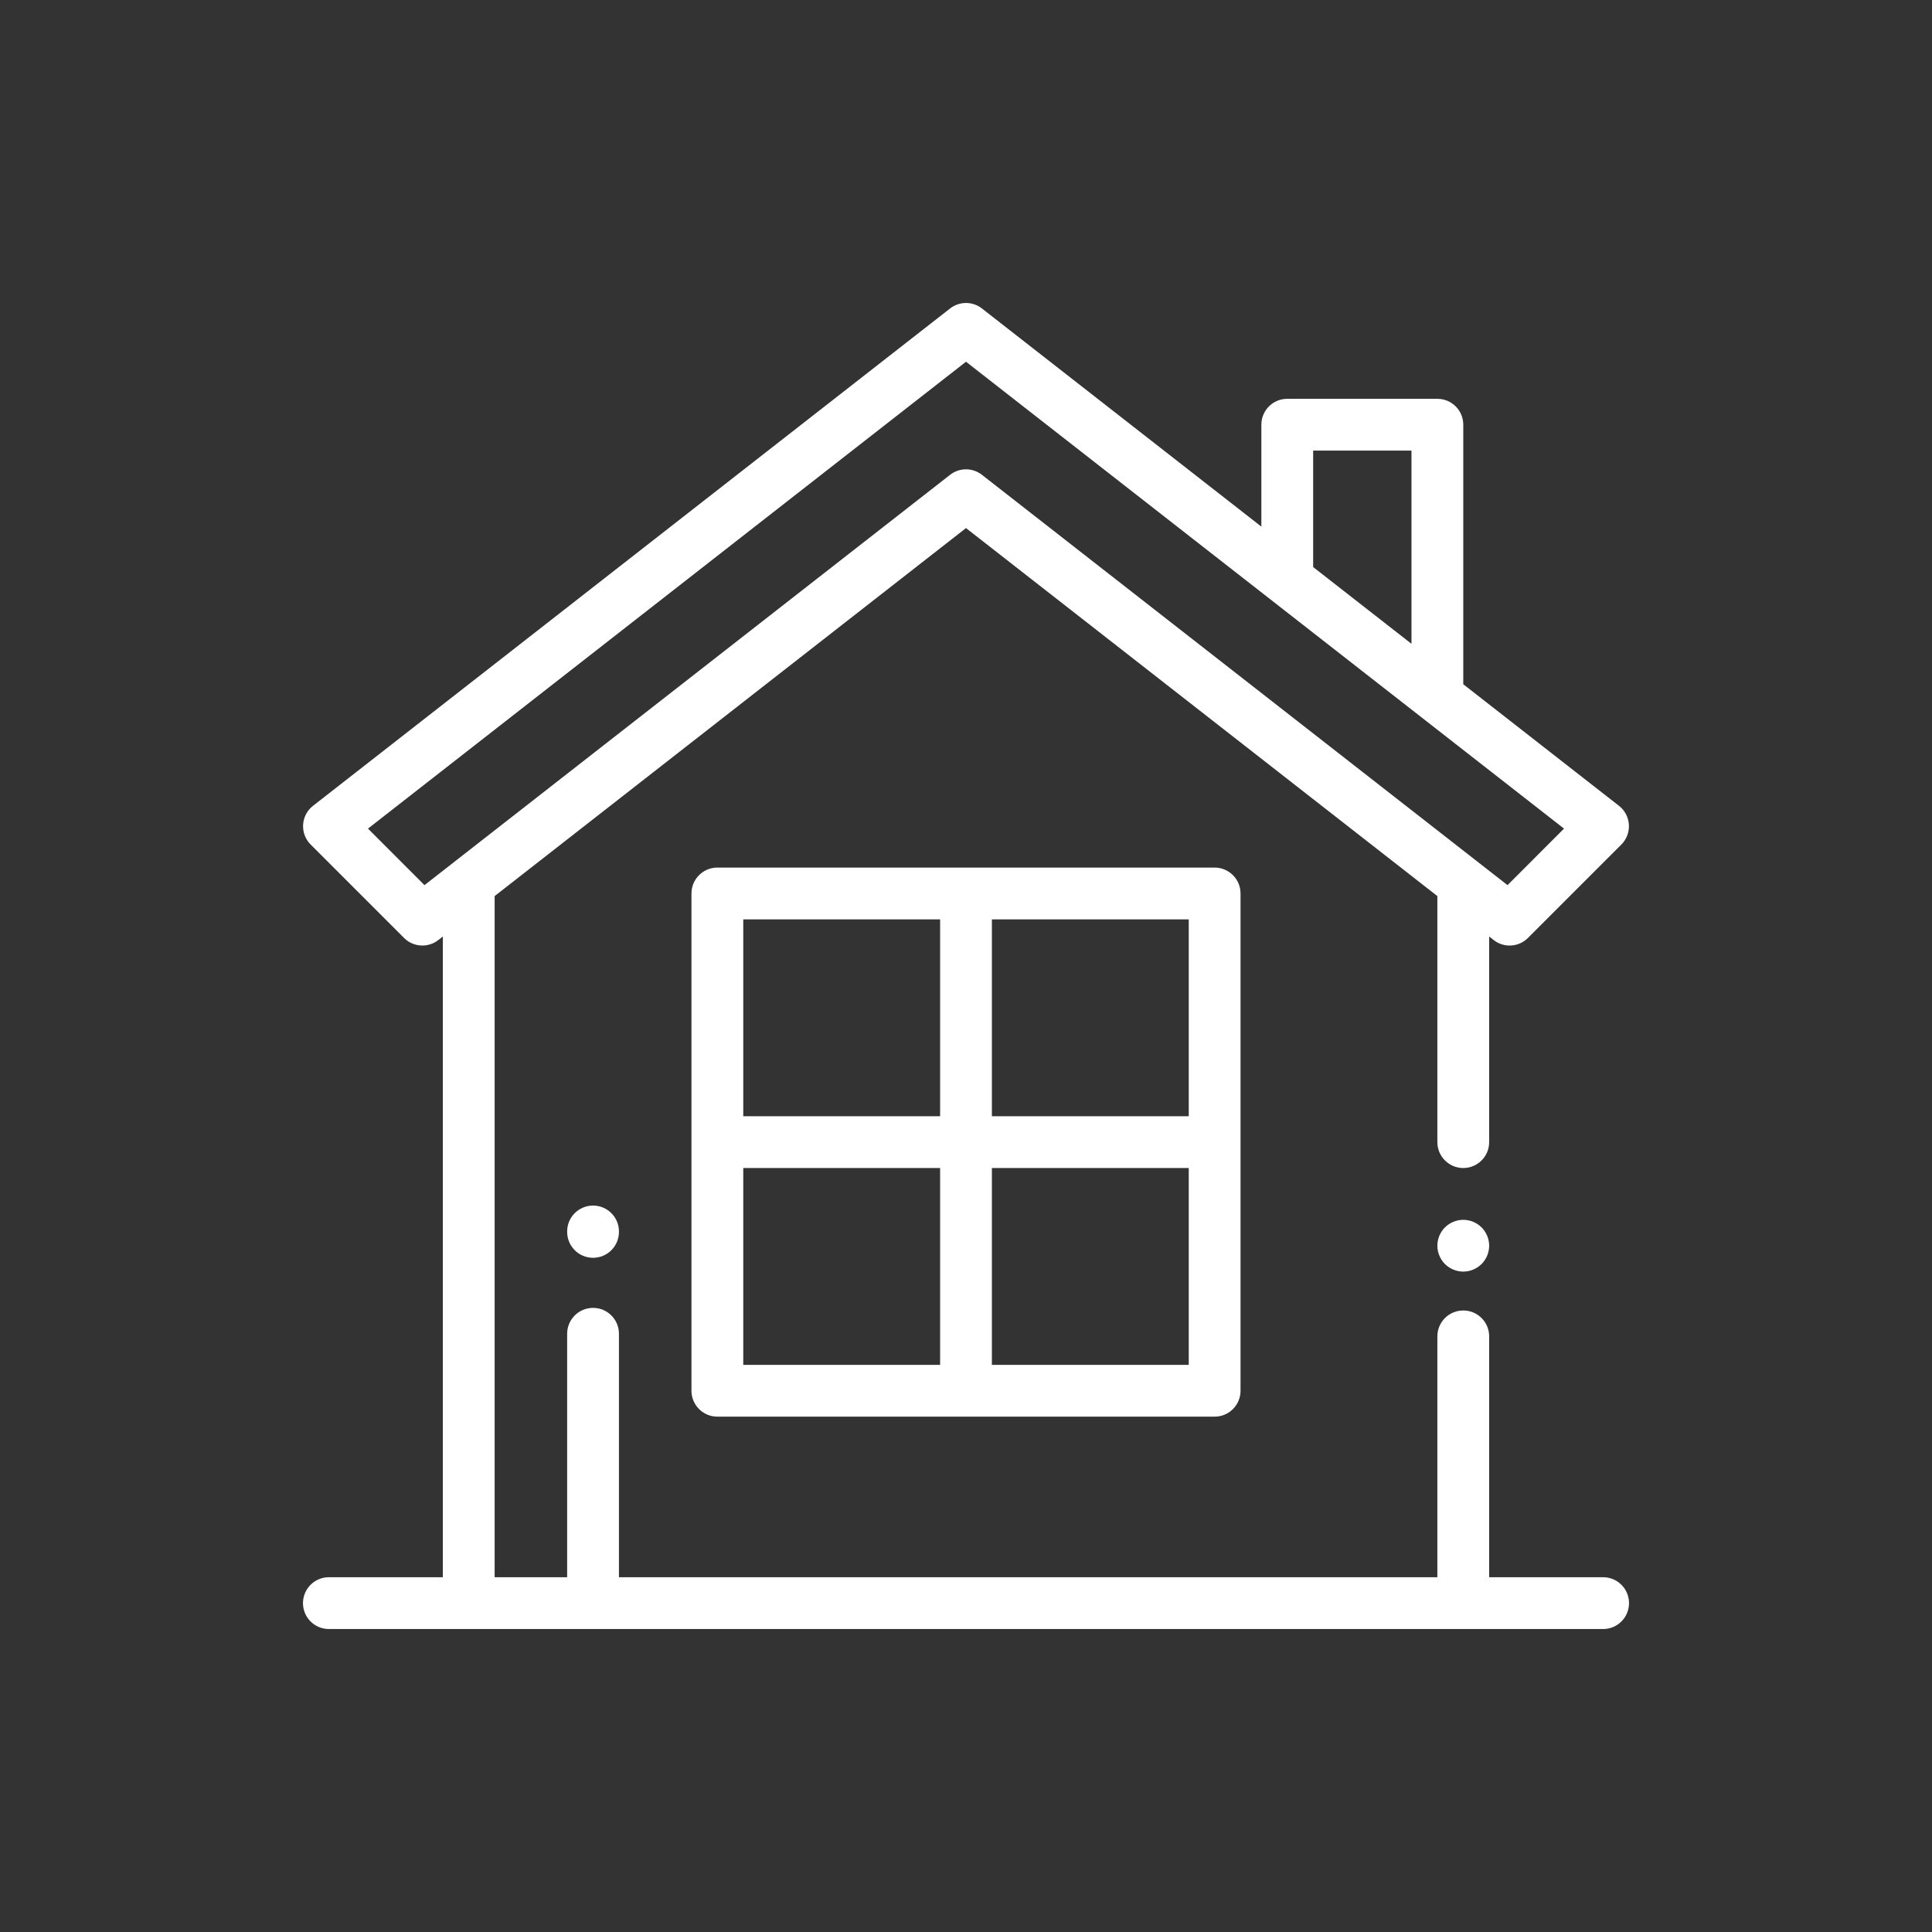
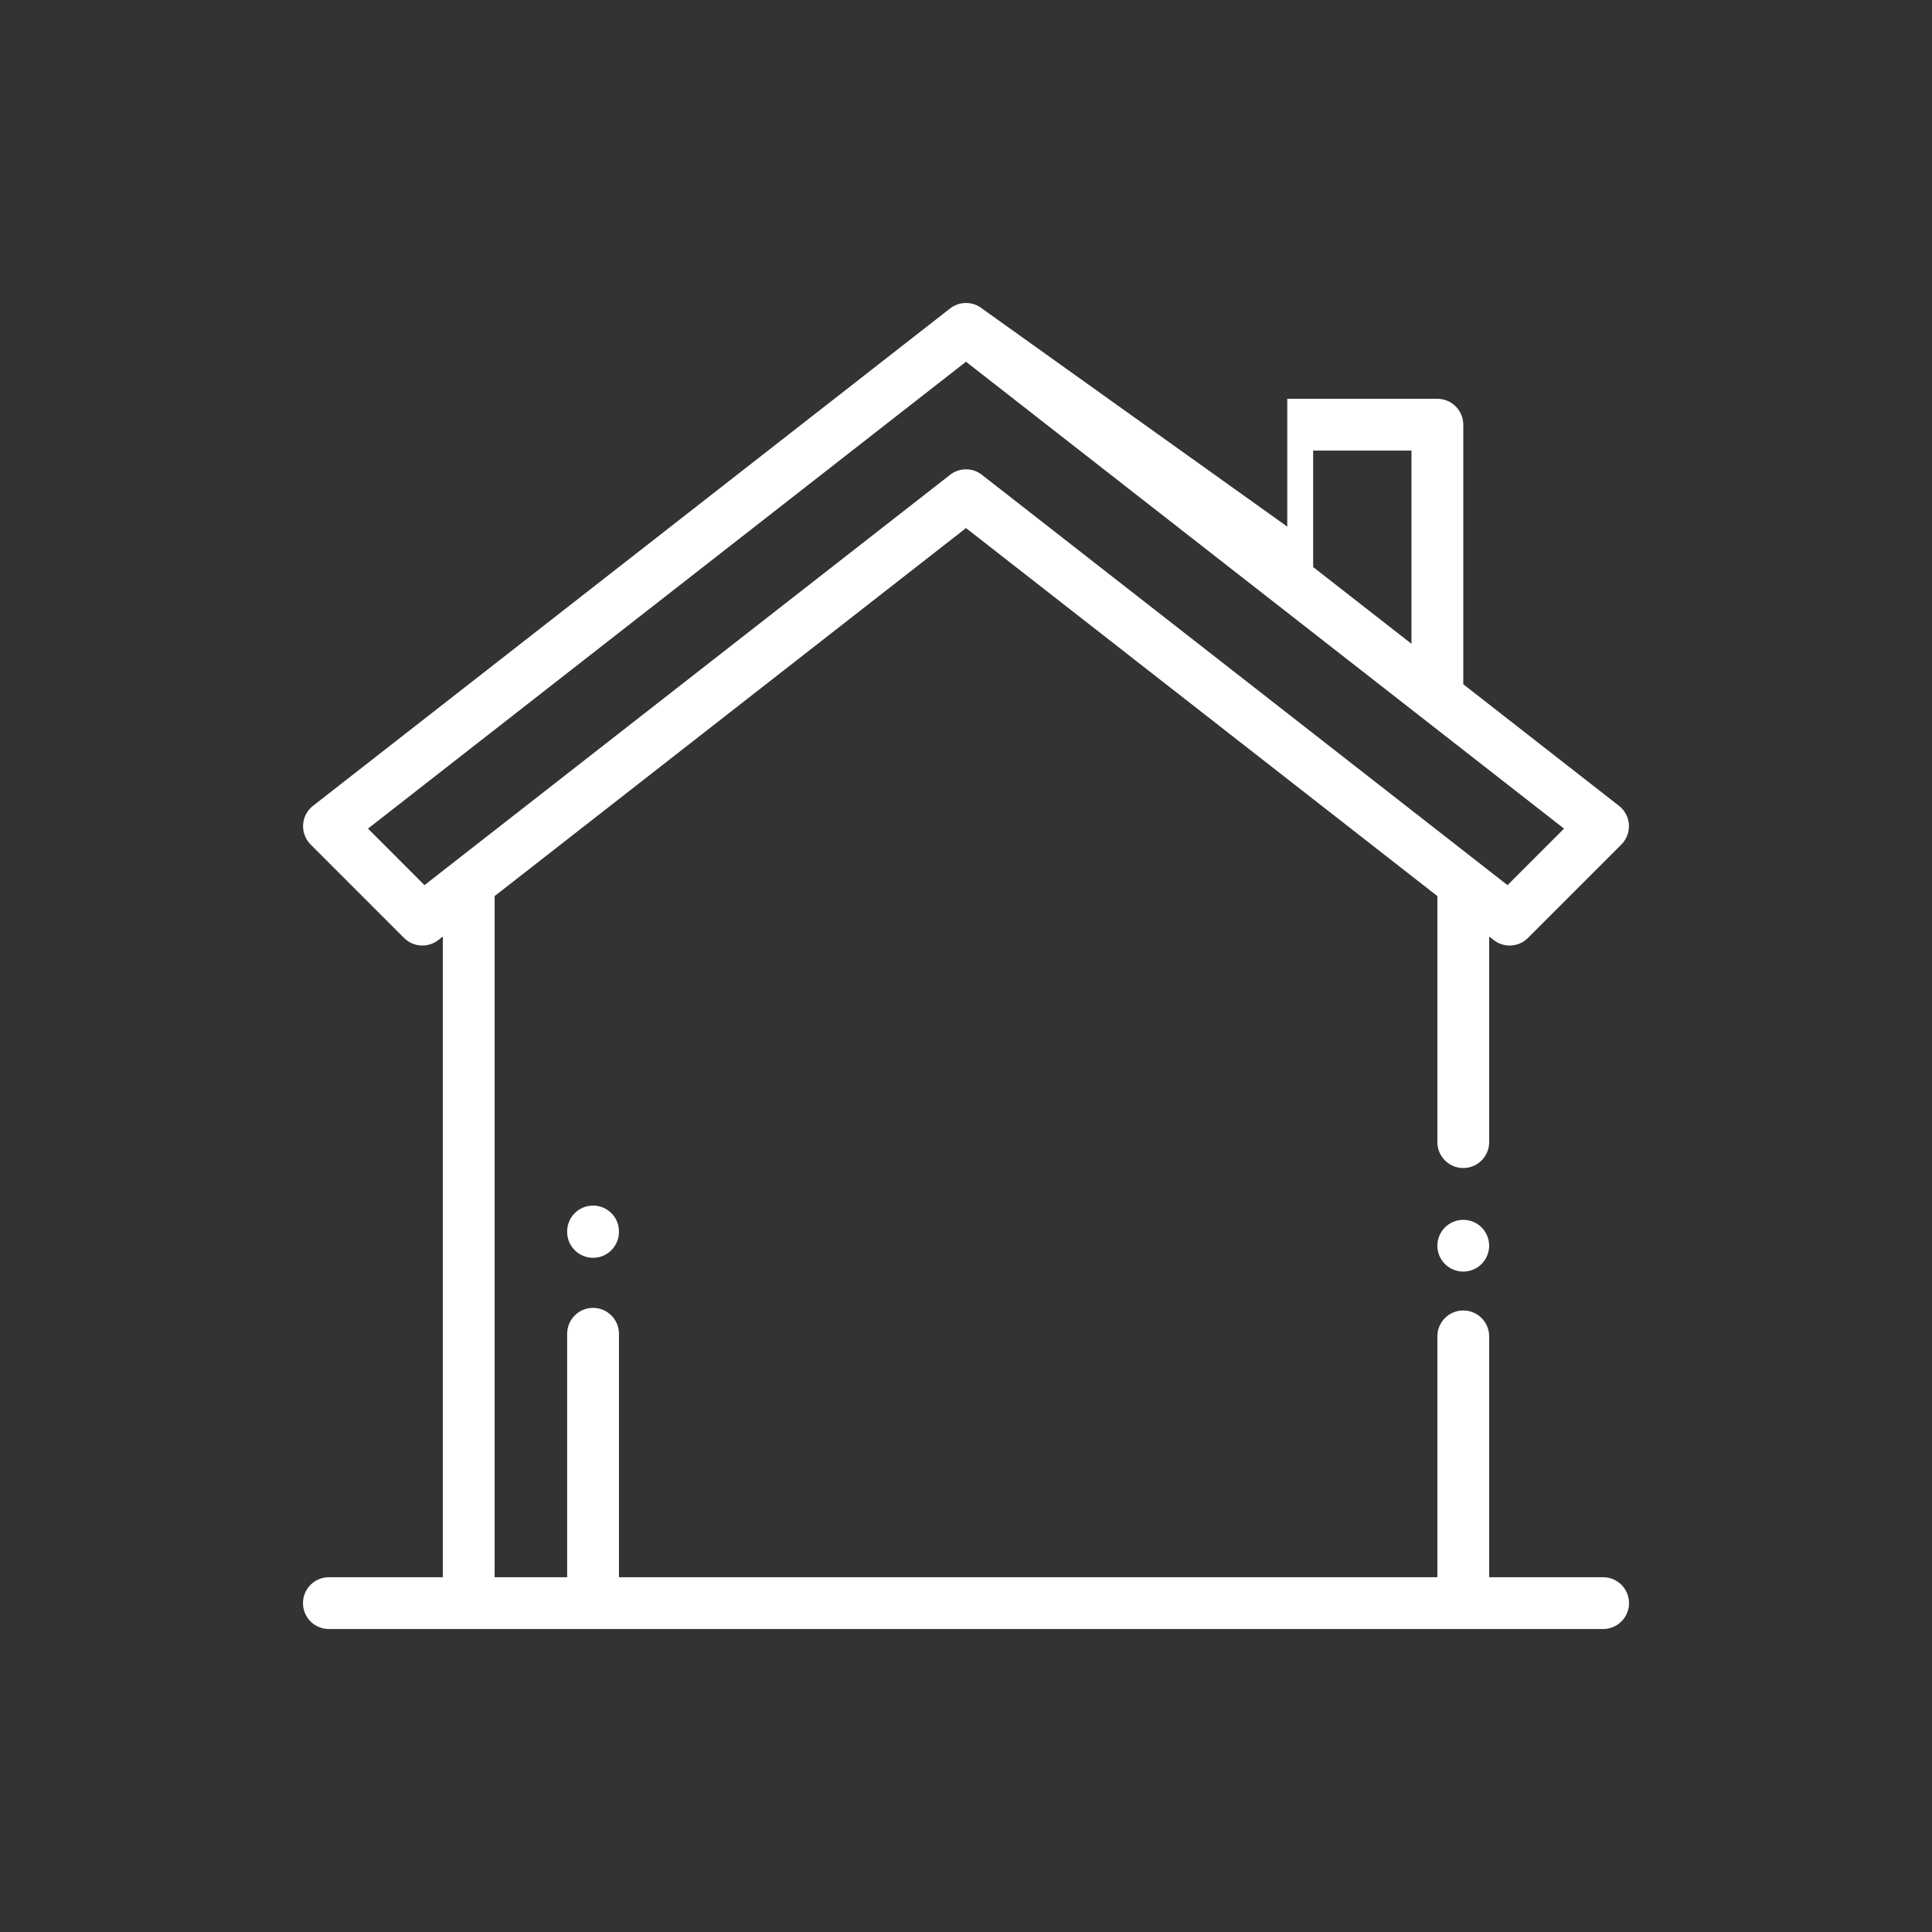
<svg xmlns="http://www.w3.org/2000/svg" width="90" height="90" viewBox="0 0 90 90" fill="none">
  <rect x="0" y="0" width="90" height="90" fill="#333333" stroke="none" />
  <path d="M69.017 57.177C68.793 56.953 68.482 56.824 68.165 56.824C67.847 56.824 67.536 56.953 67.311 57.177C67.087 57.401 66.958 57.711 66.958 58.03C66.958 58.347 67.087 58.659 67.311 58.883C67.536 59.107 67.847 59.236 68.165 59.236C68.482 59.236 68.793 59.107 69.017 58.883C69.242 58.659 69.371 58.347 69.371 58.03C69.371 57.713 69.242 57.401 69.017 57.177Z" fill="white" />
-   <path d="M74.68 73.473H69.371V62.253C69.371 61.587 68.831 61.047 68.165 61.047C67.498 61.047 66.958 61.587 66.958 62.253V73.473H28.833V62.132C28.833 61.466 28.293 60.926 27.627 60.926C26.96 60.926 26.42 61.466 26.42 62.132V73.473H23.042V41.743L45 24.6L66.958 41.743V53.204C66.958 53.871 67.498 54.411 68.165 54.411C68.831 54.411 69.371 53.871 69.371 53.204V43.627L69.582 43.791C69.801 43.963 70.063 44.047 70.324 44.047C70.634 44.047 70.943 43.928 71.177 43.694L75.529 39.342C75.773 39.097 75.901 38.76 75.88 38.415C75.859 38.07 75.691 37.75 75.418 37.538L68.165 31.875V19.785C68.165 19.118 67.624 18.578 66.958 18.578H59.966C59.299 18.578 58.759 19.118 58.759 19.785V24.532L45.742 14.37C45.306 14.029 44.694 14.029 44.258 14.37L14.582 37.538C14.309 37.75 14.141 38.07 14.12 38.415C14.099 38.76 14.227 39.097 14.471 39.342L18.823 43.694C19.253 44.124 19.938 44.166 20.418 43.791L20.629 43.627V73.473H15.32C14.654 73.473 14.114 74.014 14.114 74.68C14.114 75.346 14.654 75.886 15.32 75.886H74.68C75.346 75.886 75.886 75.346 75.886 74.68C75.886 74.014 75.346 73.473 74.68 73.473ZM61.172 20.991H65.752V29.991L61.172 26.416V20.991ZM19.774 41.233L17.142 38.6L45 16.851L72.858 38.6L70.226 41.233L45.742 22.119C45.524 21.948 45.262 21.863 45 21.863C44.738 21.863 44.476 21.948 44.258 22.119L19.774 41.233Z" fill="white" />
-   <path d="M56.582 40.415H33.418C32.751 40.415 32.211 40.955 32.211 41.622V64.786C32.211 65.453 32.751 65.993 33.418 65.993H56.582C57.248 65.993 57.789 65.453 57.789 64.786V41.622C57.789 40.955 57.248 40.415 56.582 40.415ZM43.794 63.58H34.624V54.41H43.794V63.58ZM43.794 51.998H34.624V42.828H43.794V51.998ZM55.376 63.58H46.206V54.41H55.376V63.58ZM55.376 51.998H46.206V42.828H55.376V51.998Z" fill="white" />
+   <path d="M74.68 73.473H69.371V62.253C69.371 61.587 68.831 61.047 68.165 61.047C67.498 61.047 66.958 61.587 66.958 62.253V73.473H28.833V62.132C28.833 61.466 28.293 60.926 27.627 60.926C26.96 60.926 26.42 61.466 26.42 62.132V73.473H23.042V41.743L45 24.6L66.958 41.743V53.204C66.958 53.871 67.498 54.411 68.165 54.411C68.831 54.411 69.371 53.871 69.371 53.204V43.627L69.582 43.791C69.801 43.963 70.063 44.047 70.324 44.047C70.634 44.047 70.943 43.928 71.177 43.694L75.529 39.342C75.773 39.097 75.901 38.76 75.88 38.415C75.859 38.07 75.691 37.75 75.418 37.538L68.165 31.875V19.785C68.165 19.118 67.624 18.578 66.958 18.578H59.966V24.532L45.742 14.37C45.306 14.029 44.694 14.029 44.258 14.37L14.582 37.538C14.309 37.75 14.141 38.07 14.12 38.415C14.099 38.76 14.227 39.097 14.471 39.342L18.823 43.694C19.253 44.124 19.938 44.166 20.418 43.791L20.629 43.627V73.473H15.32C14.654 73.473 14.114 74.014 14.114 74.68C14.114 75.346 14.654 75.886 15.32 75.886H74.68C75.346 75.886 75.886 75.346 75.886 74.68C75.886 74.014 75.346 73.473 74.68 73.473ZM61.172 20.991H65.752V29.991L61.172 26.416V20.991ZM19.774 41.233L17.142 38.6L45 16.851L72.858 38.6L70.226 41.233L45.742 22.119C45.524 21.948 45.262 21.863 45 21.863C44.738 21.863 44.476 21.948 44.258 22.119L19.774 41.233Z" fill="white" />
  <path d="M27.627 56.16C26.96 56.16 26.42 56.7 26.42 57.367V57.386C26.42 58.053 26.96 58.593 27.627 58.593C28.293 58.593 28.833 58.053 28.833 57.386V57.367C28.833 56.701 28.293 56.16 27.627 56.16Z" fill="white" />
</svg>